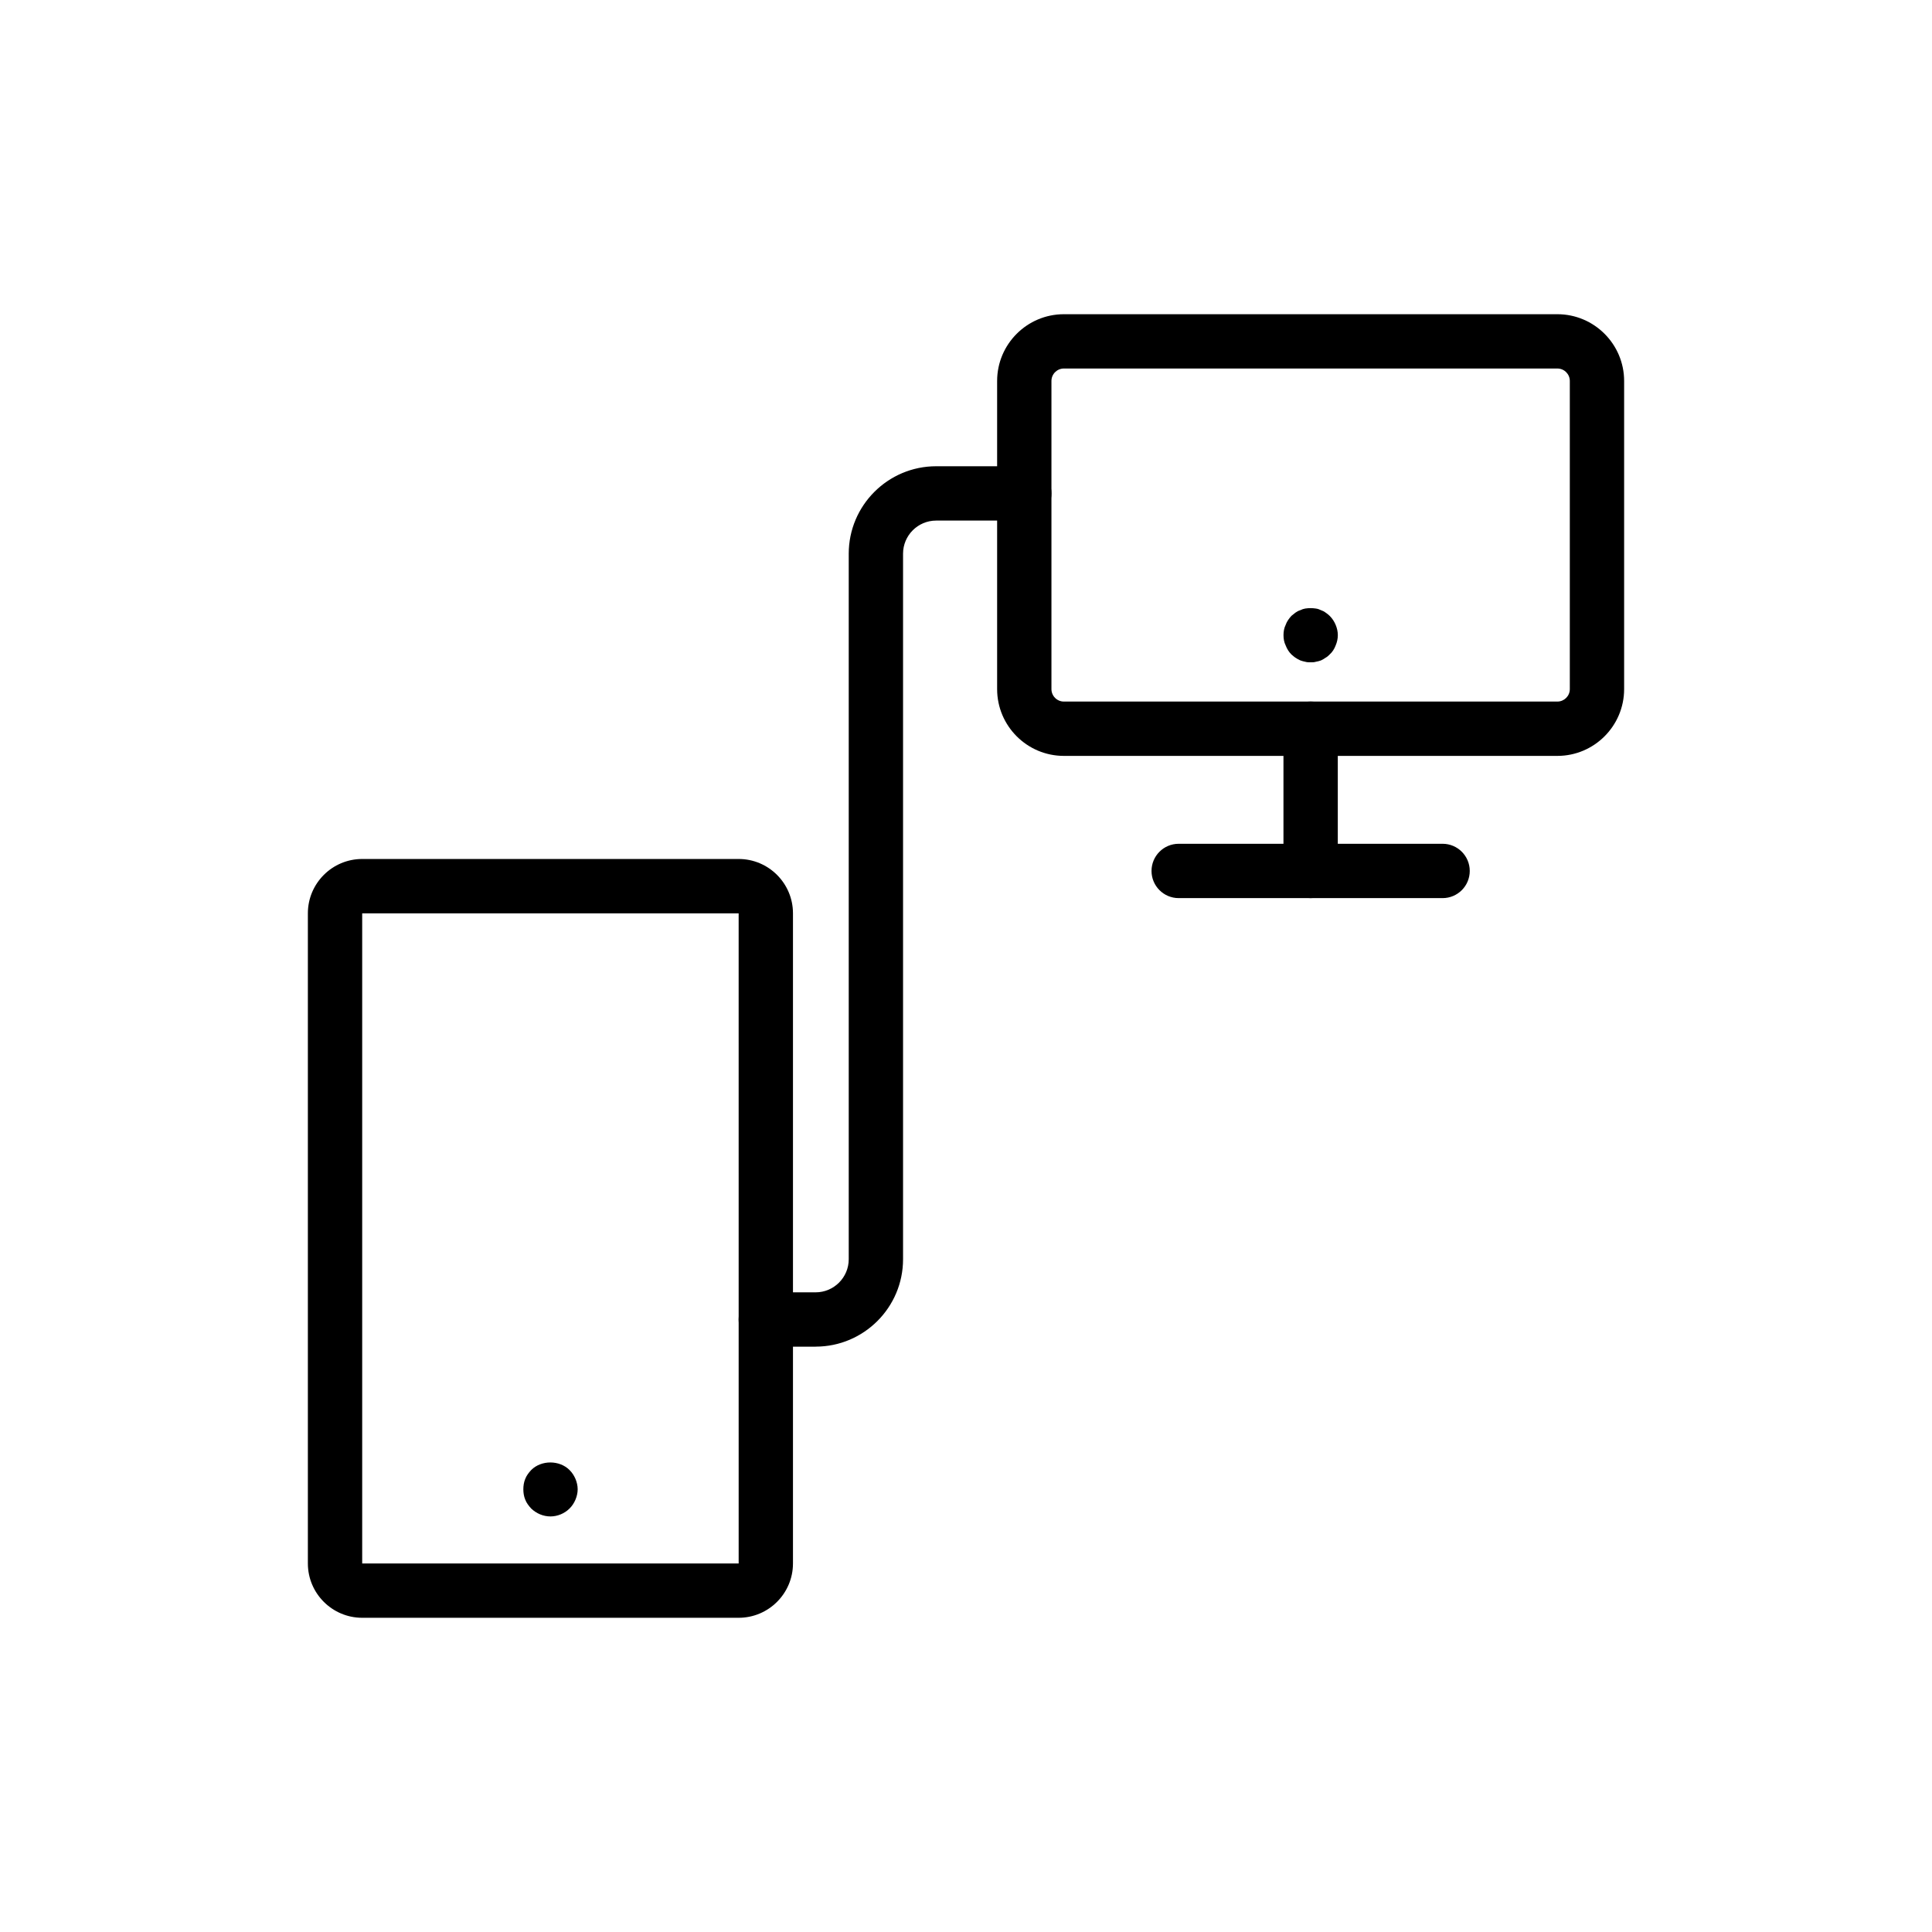
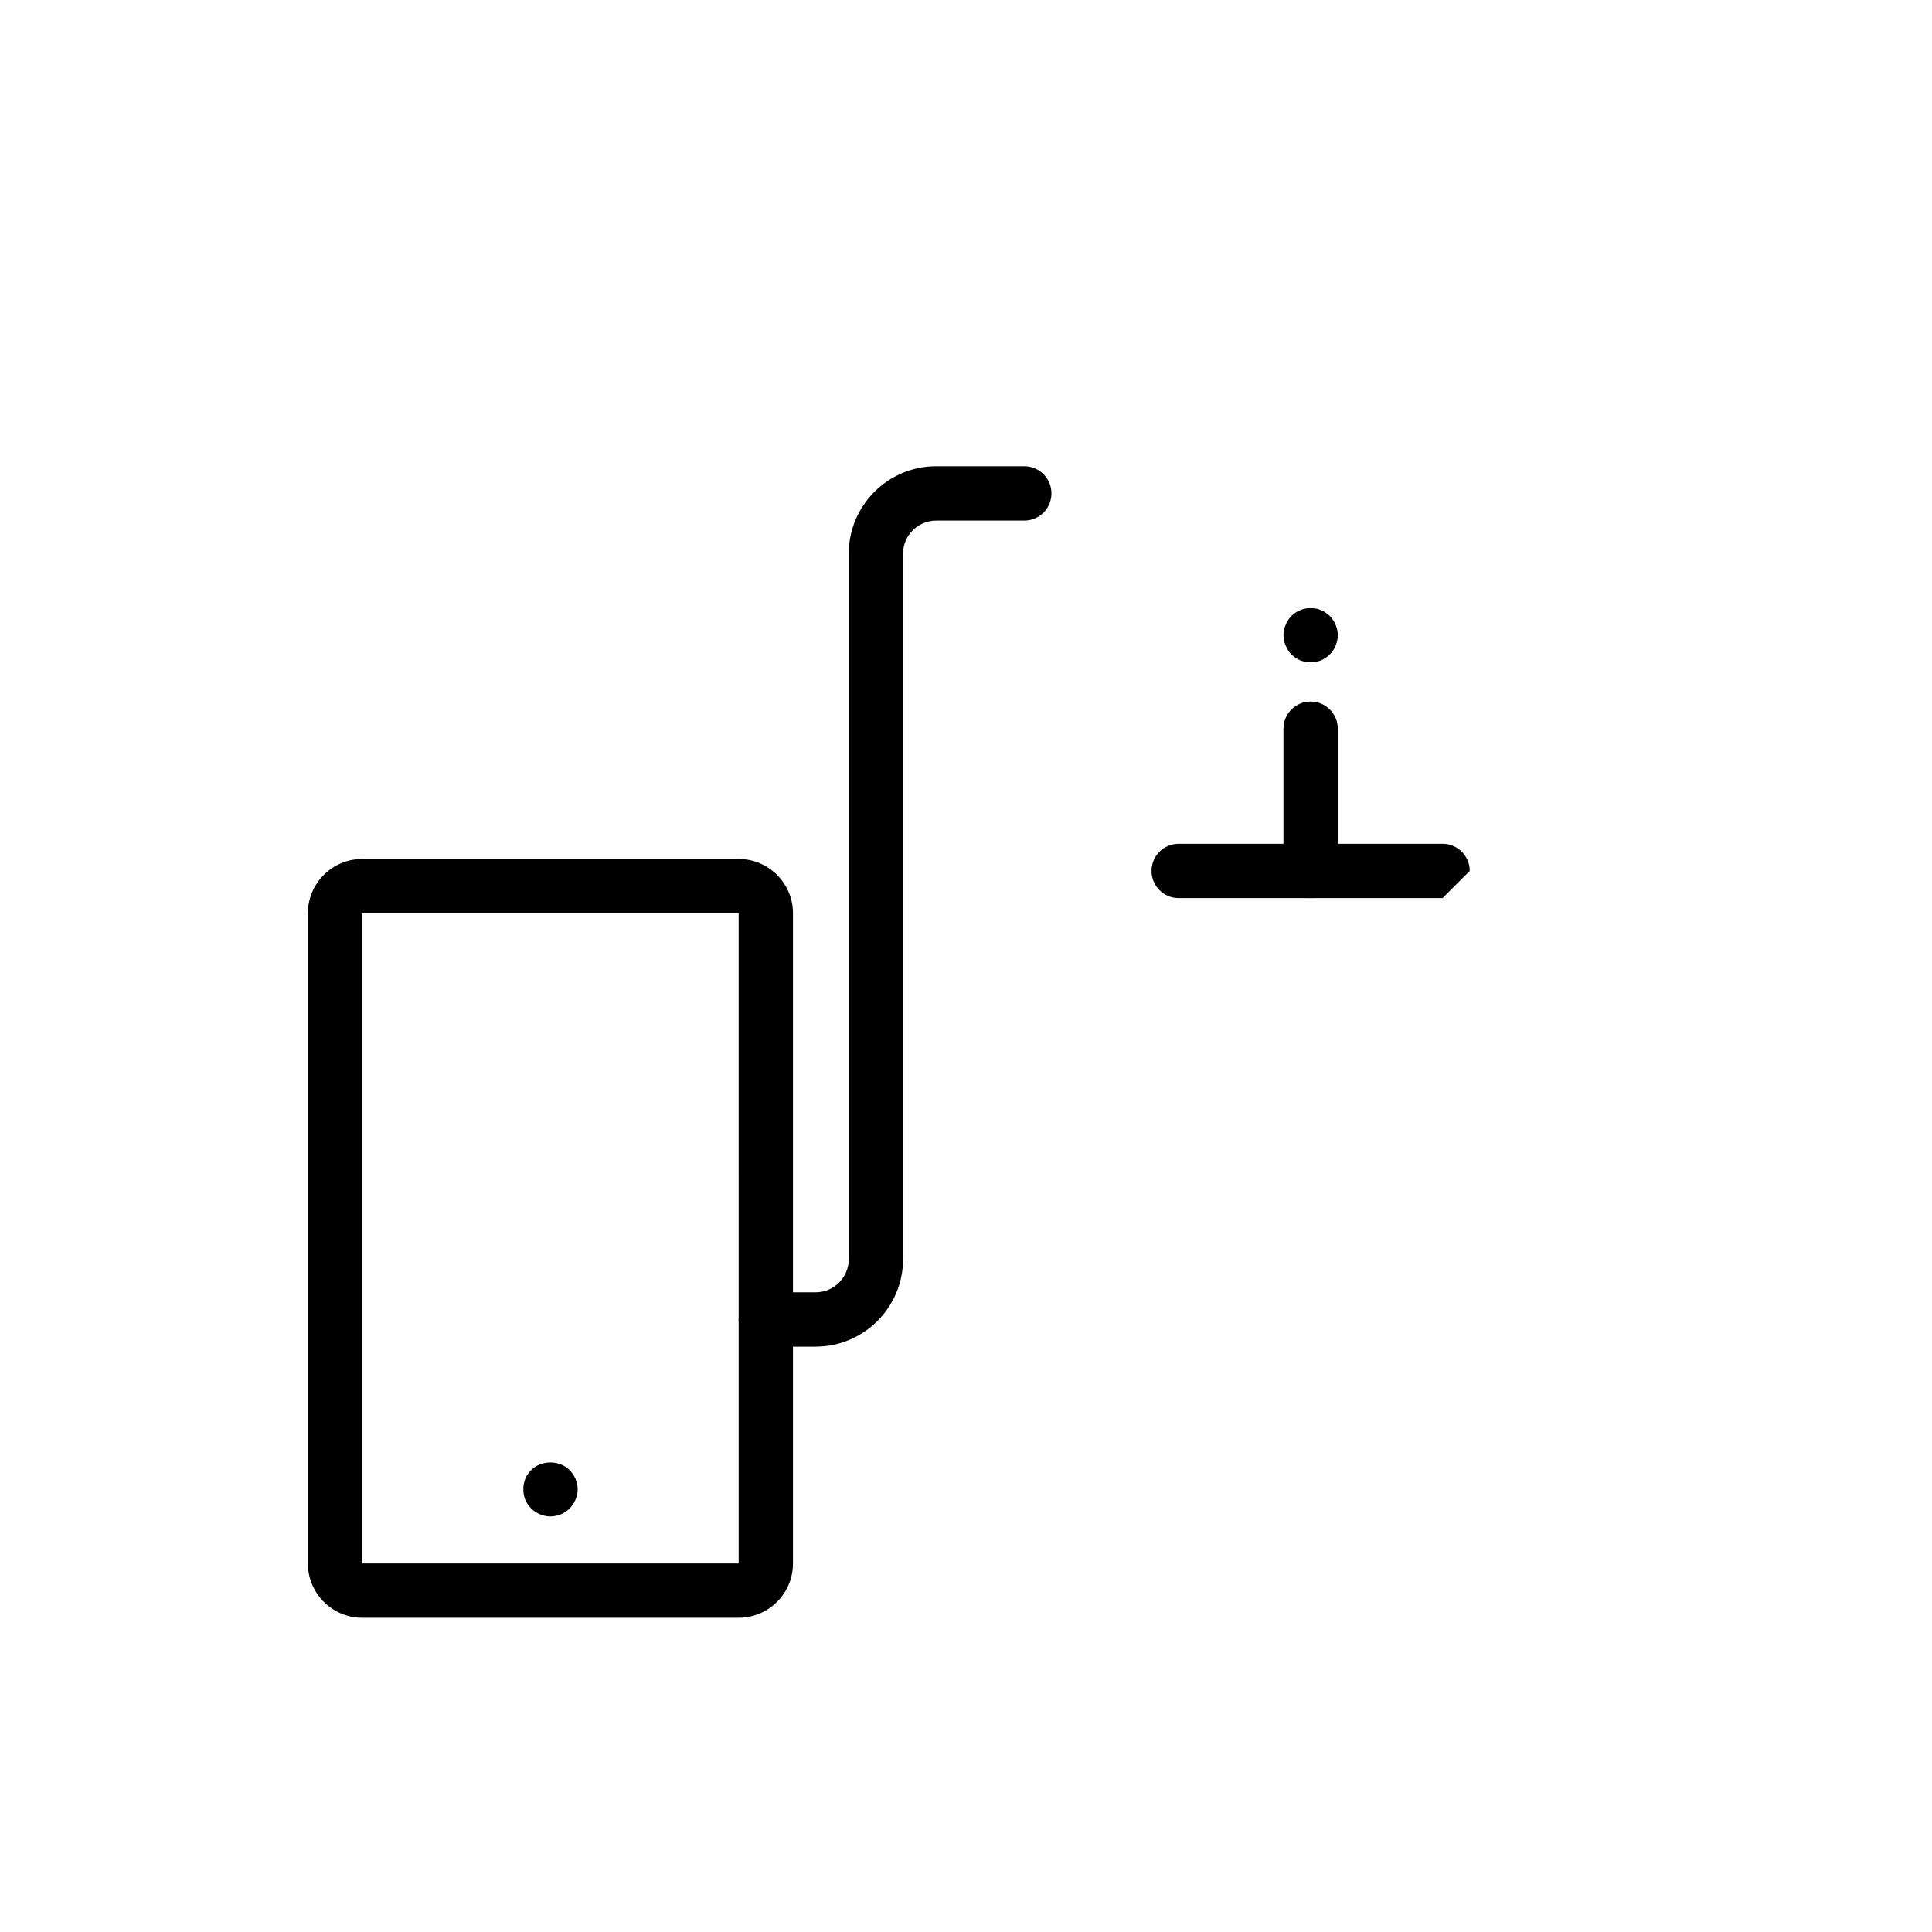
<svg xmlns="http://www.w3.org/2000/svg" fill="#000000" width="800px" height="800px" version="1.1" viewBox="144 144 512 512">
  <g>
-     <path d="m556.72 344.32h-130.78c-9.754 0-17.691-7.938-17.691-17.695v-81.664c0-9.754 7.938-17.691 17.691-17.691h130.78c9.754 0 17.691 7.938 17.691 17.695v81.66c0 9.754-7.938 17.695-17.691 17.695zm-130.78-102.66c-1.82 0-3.297 1.48-3.297 3.301v81.66c0 1.82 1.477 3.301 3.297 3.301h130.78c1.82 0 3.297-1.48 3.297-3.301v-81.664c0-1.82-1.477-3.297-3.297-3.297z" />
    <path d="m491.33 382.01c-3.977 0-7.199-3.223-7.199-7.199v-37.699c0-3.977 3.219-7.199 7.199-7.199 3.977 0 7.199 3.223 7.199 7.199v37.699c-0.004 3.977-3.223 7.199-7.199 7.199z" />
-     <path d="m526.3 382.01h-69.934c-3.977 0-7.199-3.223-7.199-7.199s3.219-7.199 7.199-7.199h69.934c3.977 0 7.199 3.223 7.199 7.199s-3.219 7.199-7.199 7.199z" />
+     <path d="m526.3 382.01h-69.934c-3.977 0-7.199-3.223-7.199-7.199s3.219-7.199 7.199-7.199h69.934c3.977 0 7.199 3.223 7.199 7.199z" />
    <path d="m339.75 572.73h-99.766c-7.934 0-14.395-6.457-14.395-14.395v-172.3c0-7.938 6.461-14.395 14.395-14.395h99.766c7.934 0 14.395 6.457 14.395 14.395v172.3c0 7.938-6.461 14.395-14.395 14.395zm-99.766-186.69v172.3h99.77l-0.004-172.3z" />
    <path d="m360.15 500.88h-13.207c-3.977 0-7.199-3.223-7.199-7.199 0-3.977 3.219-7.199 7.199-7.199h13.207c4.836 0 8.773-3.938 8.773-8.773v-186.98c0-12.773 10.395-23.168 23.168-23.168h23.355c3.977 0 7.199 3.223 7.199 7.199 0 3.977-3.219 7.199-7.199 7.199h-23.355c-4.836 0-8.773 3.938-8.773 8.773v186.98c0 12.77-10.395 23.16-23.168 23.16z" />
    <path d="m289.89 545.87c-1.945 0-3.746-0.793-5.109-2.086-0.652-0.719-1.23-1.441-1.59-2.375-0.359-0.863-0.5-1.801-0.5-2.734 0-0.938 0.141-1.875 0.5-2.738 0.359-0.934 0.934-1.656 1.59-2.371 2.656-2.664 7.484-2.664 10.141 0 0.723 0.719 1.223 1.512 1.59 2.371 0.359 0.863 0.578 1.801 0.578 2.738 0 0.934-0.219 1.871-0.578 2.734-0.367 0.863-0.863 1.656-1.59 2.375-1.289 1.289-3.16 2.086-5.031 2.086z" />
    <path d="m491.34 319.52c-0.5 0-0.934 0-1.434-0.145-0.438-0.07-0.863-0.215-1.301-0.359-0.5-0.219-0.863-0.434-1.293-0.719-0.359-0.219-0.719-0.578-1.082-0.863-0.648-0.648-1.152-1.441-1.512-2.375-0.43-0.863-0.578-1.801-0.578-2.734 0-0.934 0.148-1.871 0.578-2.734 0.289-0.863 0.863-1.656 1.512-2.375 0.367-0.289 0.723-0.578 1.082-0.863 0.43-0.289 0.793-0.504 1.293-0.648 0.438-0.219 0.863-0.363 1.301-0.434 0.934-0.145 1.871-0.145 2.805 0 0.508 0.07 0.934 0.215 1.363 0.434 0.438 0.145 0.863 0.359 1.23 0.648 0.43 0.289 0.789 0.578 1.074 0.863 0.723 0.719 1.223 1.512 1.582 2.375 0.367 0.863 0.578 1.801 0.578 2.734 0 0.934-0.211 1.871-0.578 2.734-0.359 0.934-0.859 1.73-1.582 2.375-0.289 0.289-0.648 0.648-1.074 0.863-0.367 0.289-0.793 0.504-1.23 0.719-0.43 0.145-0.859 0.289-1.363 0.359-0.438 0.145-0.938 0.145-1.371 0.145z" />
  </g>
</svg>